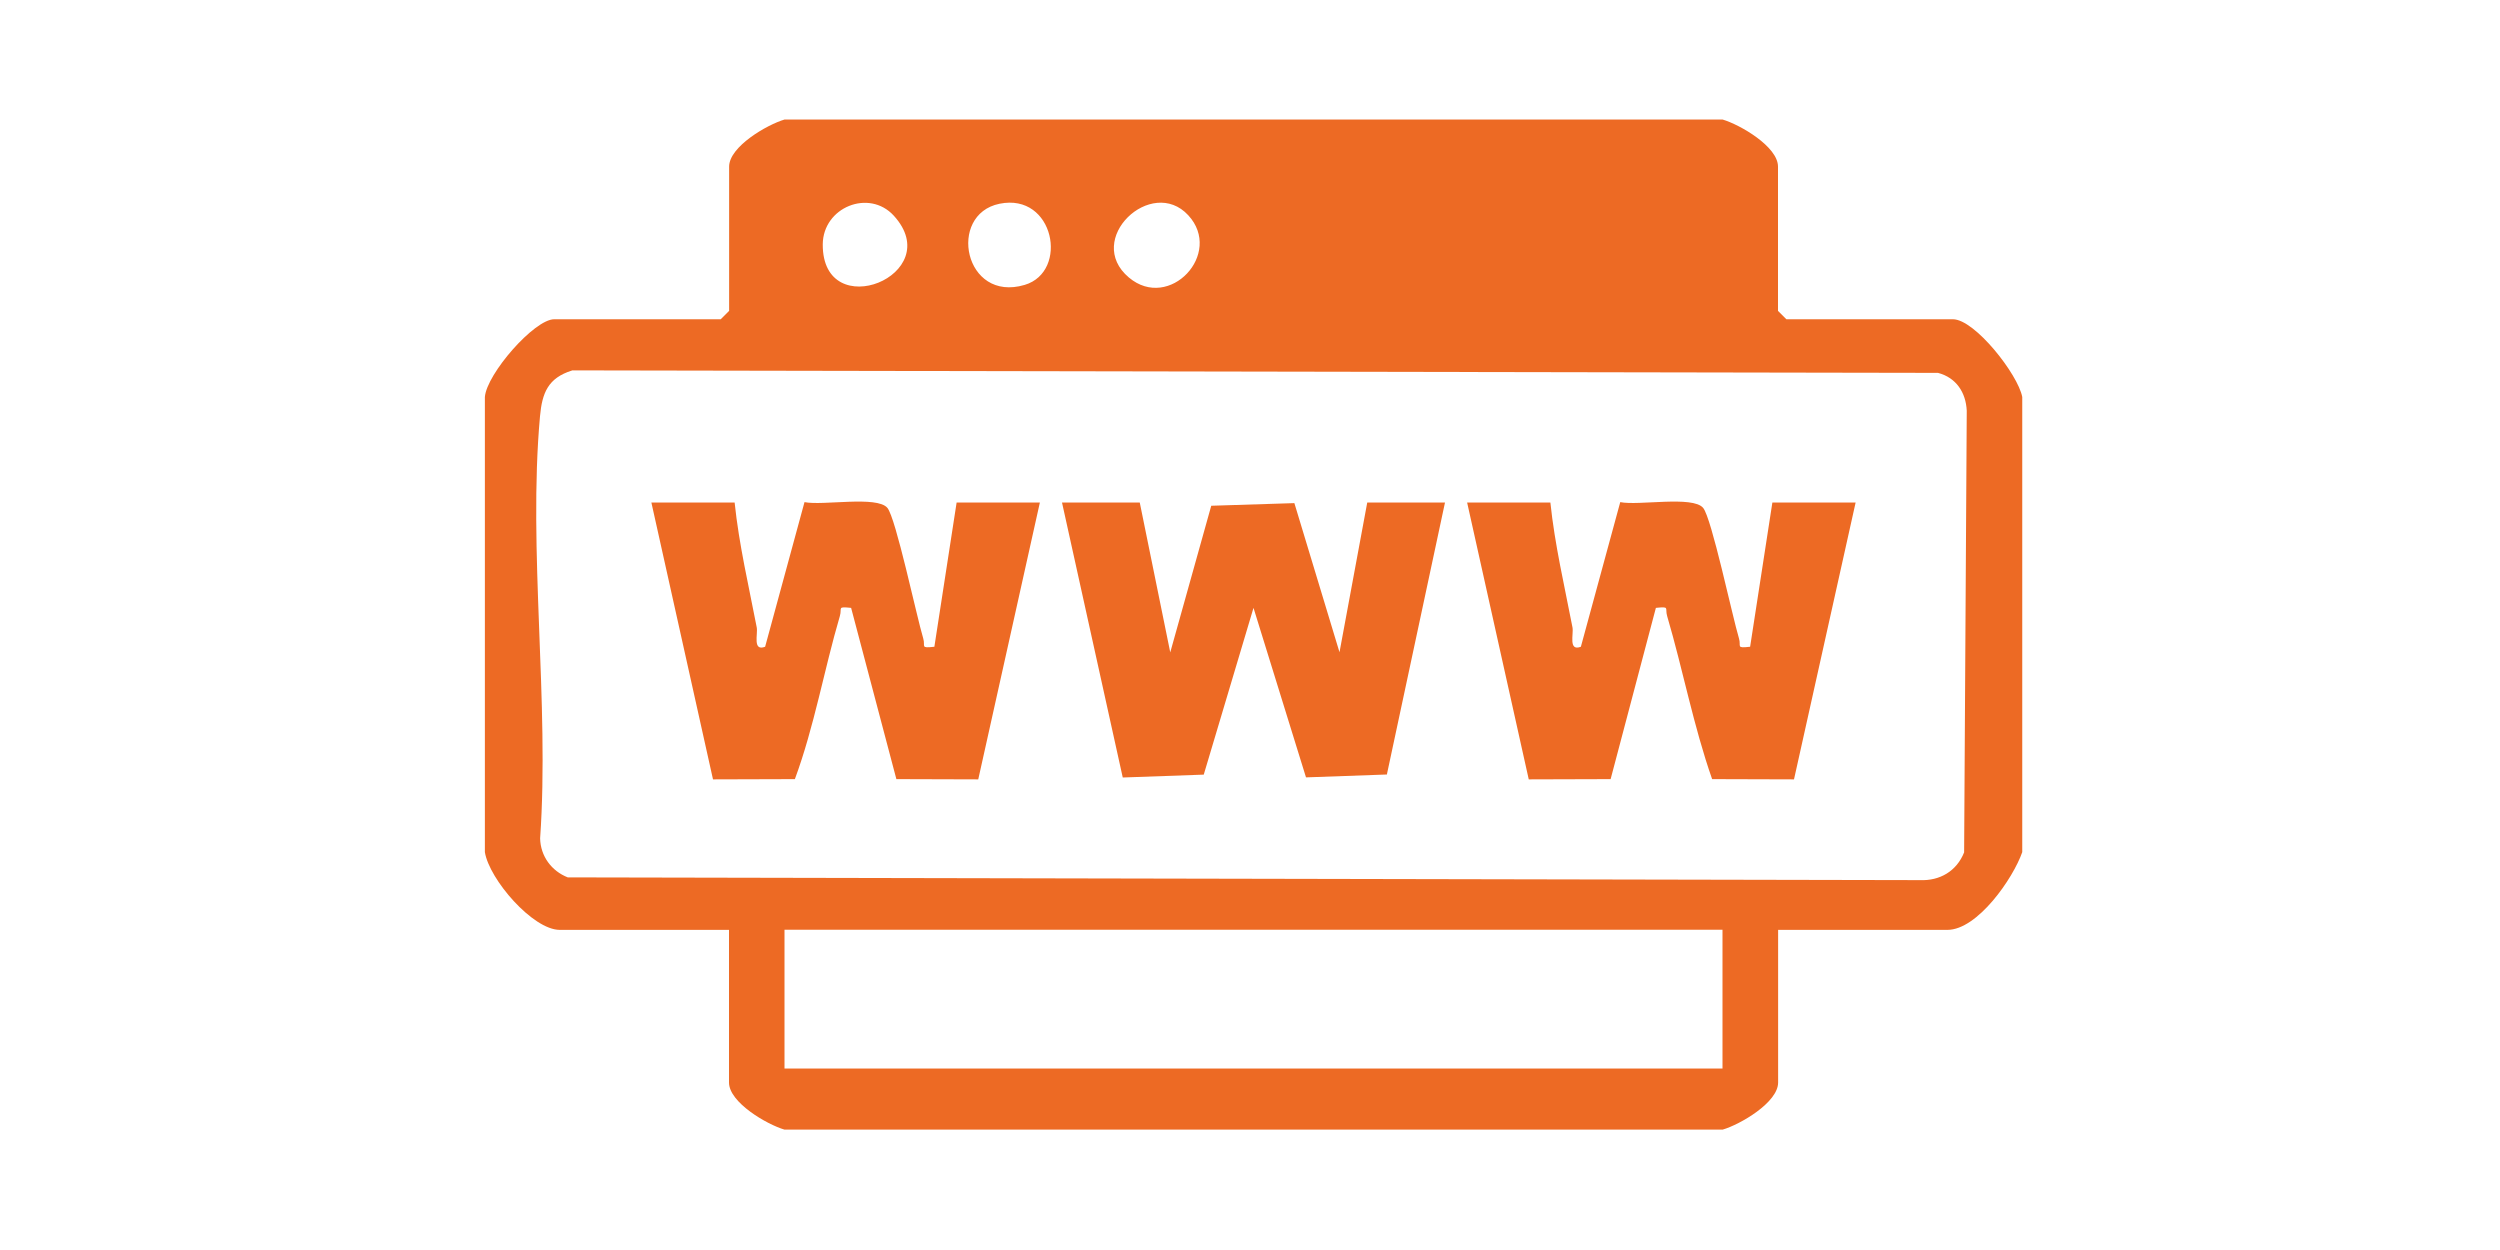
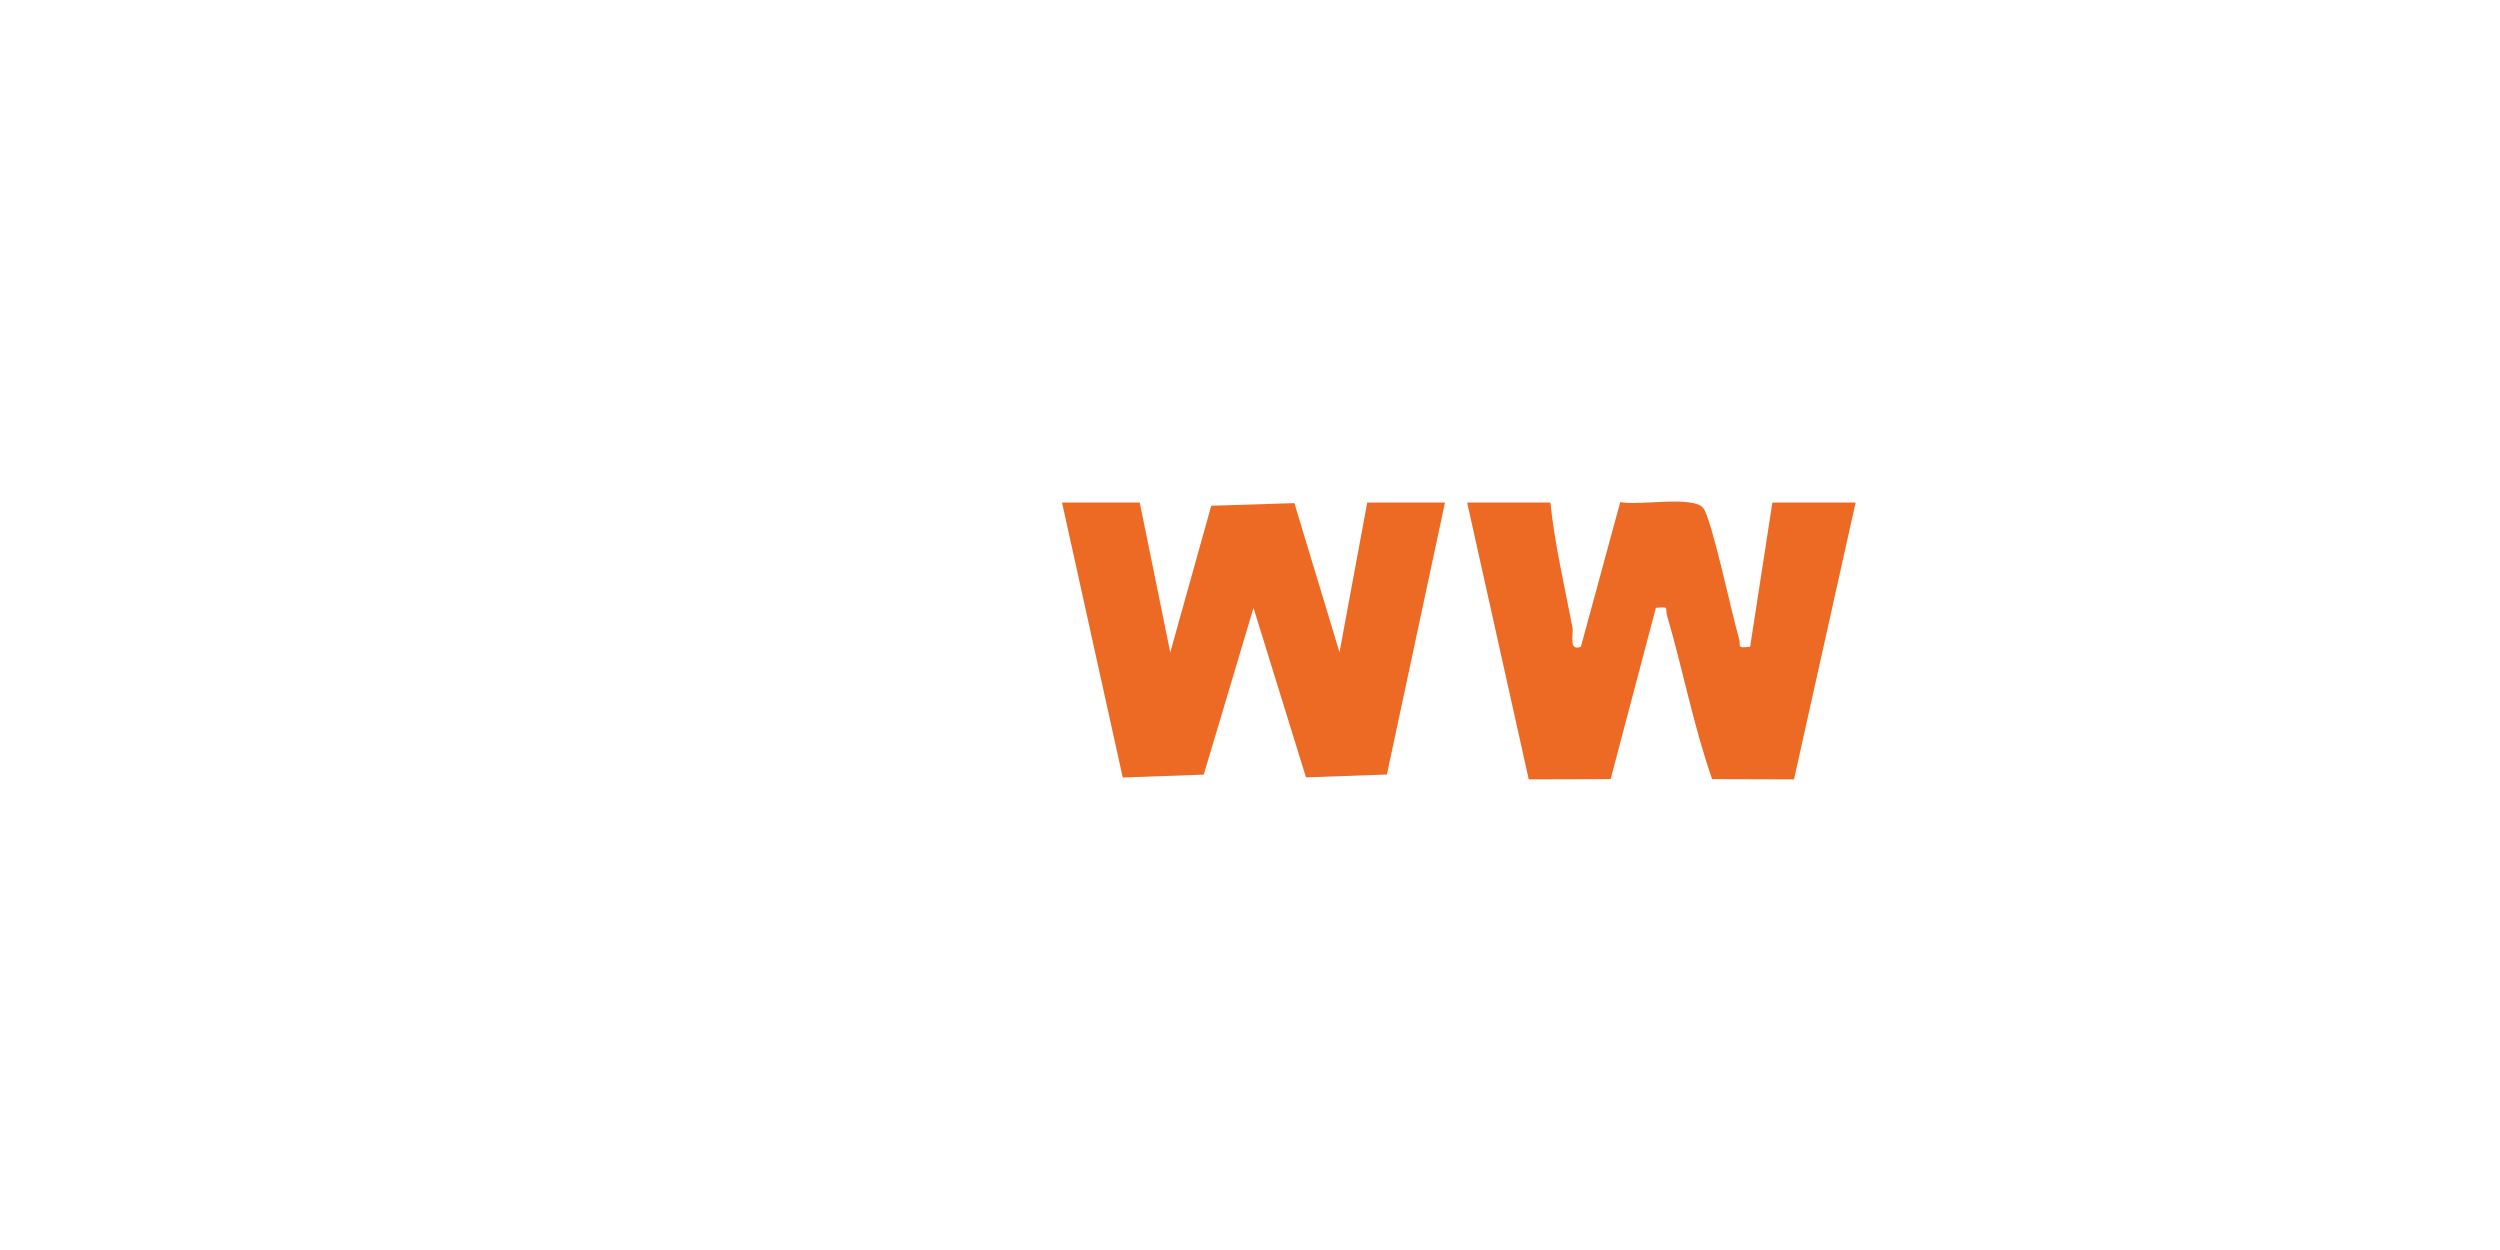
<svg xmlns="http://www.w3.org/2000/svg" version="1.1" width="200" height="100" viewBox="0 0 200 100">
  <g id="Newspaper" display="none">
    <g>
      <path d="M57.38,14.55v65.02c0,.91,1.4,3.21,2.1,3.89,4.38,4.27,11.85,1.28,12.12-4.76V14c.46-3.63,3.07-6.23,6.75-6.55h64.61c3.73.35,6.45,3.01,6.77,6.76v64.71c-.48,7.36-5.89,12.92-13.22,13.61H63.7c-7.2-.49-12.76-6.03-13.42-13.18V21.3c.32-3.85,3.23-6.62,7.1-6.75ZM142.62,14.55h-63.93v65.47c0,.37-.46,2.01-.6,2.5-.31,1-.89,1.92-1.17,2.93h59.82c2.19,0,5.88-3.68,5.88-5.87V14.55Z" fill="#ed6a24" />
      <path d="M68.03,14.55v64.58c0,1.27-2.19,2.76-3.44,2.79-1.35.03-3.66-1.41-3.66-2.79V14.55h7.1Z" fill="#ed6a24" />
      <rect x="85.79" y="21.64" width="49.72" height="14.18" fill="#ed6a24" />
-       <rect x="114.21" y="42.91" width="21.31" height="21.27" fill="#ed6a24" />
      <rect x="85.79" y="71.27" width="49.72" height="7.09" fill="#ed6a24" />
-       <rect x="85.79" y="42.91" width="21.31" height="7.09" fill="#ed6a24" />
      <rect x="85.79" y="57.09" width="21.31" height="7.09" fill="#ed6a24" />
    </g>
  </g>
  <g id="Online">
    <g>
-       <path d="M137.8,9.56c1.4.41,4.44,2.17,4.44,3.77v11.54l.67.67h13.32c1.75,0,5.21,4.41,5.55,6.22v36.41c-.73,2.1-3.58,6.22-5.99,6.22h-13.54v12.21c0,1.6-3.04,3.36-4.44,3.77H62.76c-1.4-.41-4.44-2.17-4.44-3.77v-12.21h-13.54c-2.15,0-5.64-4.04-5.99-6.22V31.76c.14-1.84,3.95-6.22,5.55-6.22h13.32l.67-.67v-11.54c0-1.6,3.04-3.36,4.44-3.77h75.04ZM71.5,17.25c-1.98-2.16-5.66-.67-5.68,2.3-.03,6.49,10.01,2.44,5.68-2.3ZM79.96,16.3c-4.2.86-2.83,7.94,2.02,6.49,3.55-1.06,2.37-7.39-2.02-6.49ZM95.06,17.22c-2.93-3.18-8.37,1.93-4.75,4.98,3.24,2.73,7.58-1.92,4.75-4.98ZM45.76,29.64c-1.92.6-2.39,1.79-2.56,3.66-.97,10.73.77,22.89.01,33.77.03,1.42.91,2.61,2.21,3.12l108.16.22c1.61.07,2.95-.72,3.55-2.22l.21-35.33c-.07-1.47-.85-2.65-2.3-3.03l-109.28-.2ZM137.8,74.38H62.76v11.1h75.04v-11.1Z" fill="#ed6a24" />
-       <path d="M58.77,40.2c.35,3.37,1.13,6.68,1.77,10,.1.53-.35,1.93.67,1.54l3.15-11.57c1.47.3,5.8-.53,6.63.46.68.81,2.33,8.66,2.87,10.45.19.63-.28.79.89.66l1.78-11.54h6.66l-4.93,22.15-6.55-.02-3.62-13.7c-1.15-.12-.71,0-.9.65-1.27,4.32-2.04,8.82-3.6,13.05l-6.55.02-4.93-22.15h6.66Z" fill="#ed6a24" />
      <polygon points="91.18 40.2 93.62 52.19 96.9 40.46 103.55 40.25 107.16 52.18 109.38 40.2 115.6 40.2 110.95 61.96 104.48 62.19 100.28 48.63 96.3 61.97 89.82 62.2 84.96 40.2 91.18 40.2" fill="#ed6a24" />
      <path d="M124.03,40.2c.35,3.37,1.13,6.68,1.77,10,.1.53-.35,1.93.67,1.54l3.15-11.57c1.47.3,5.8-.53,6.63.46.68.81,2.33,8.66,2.87,10.45.19.63-.28.79.89.66l1.78-11.54h6.66l-4.93,22.15-6.55-.02c-1.49-4.25-2.33-8.73-3.6-13.05-.19-.65.25-.77-.9-.65l-3.62,13.7-6.55.02-4.93-22.15h6.66Z" fill="#ed6a24" />
    </g>
  </g>
</svg>